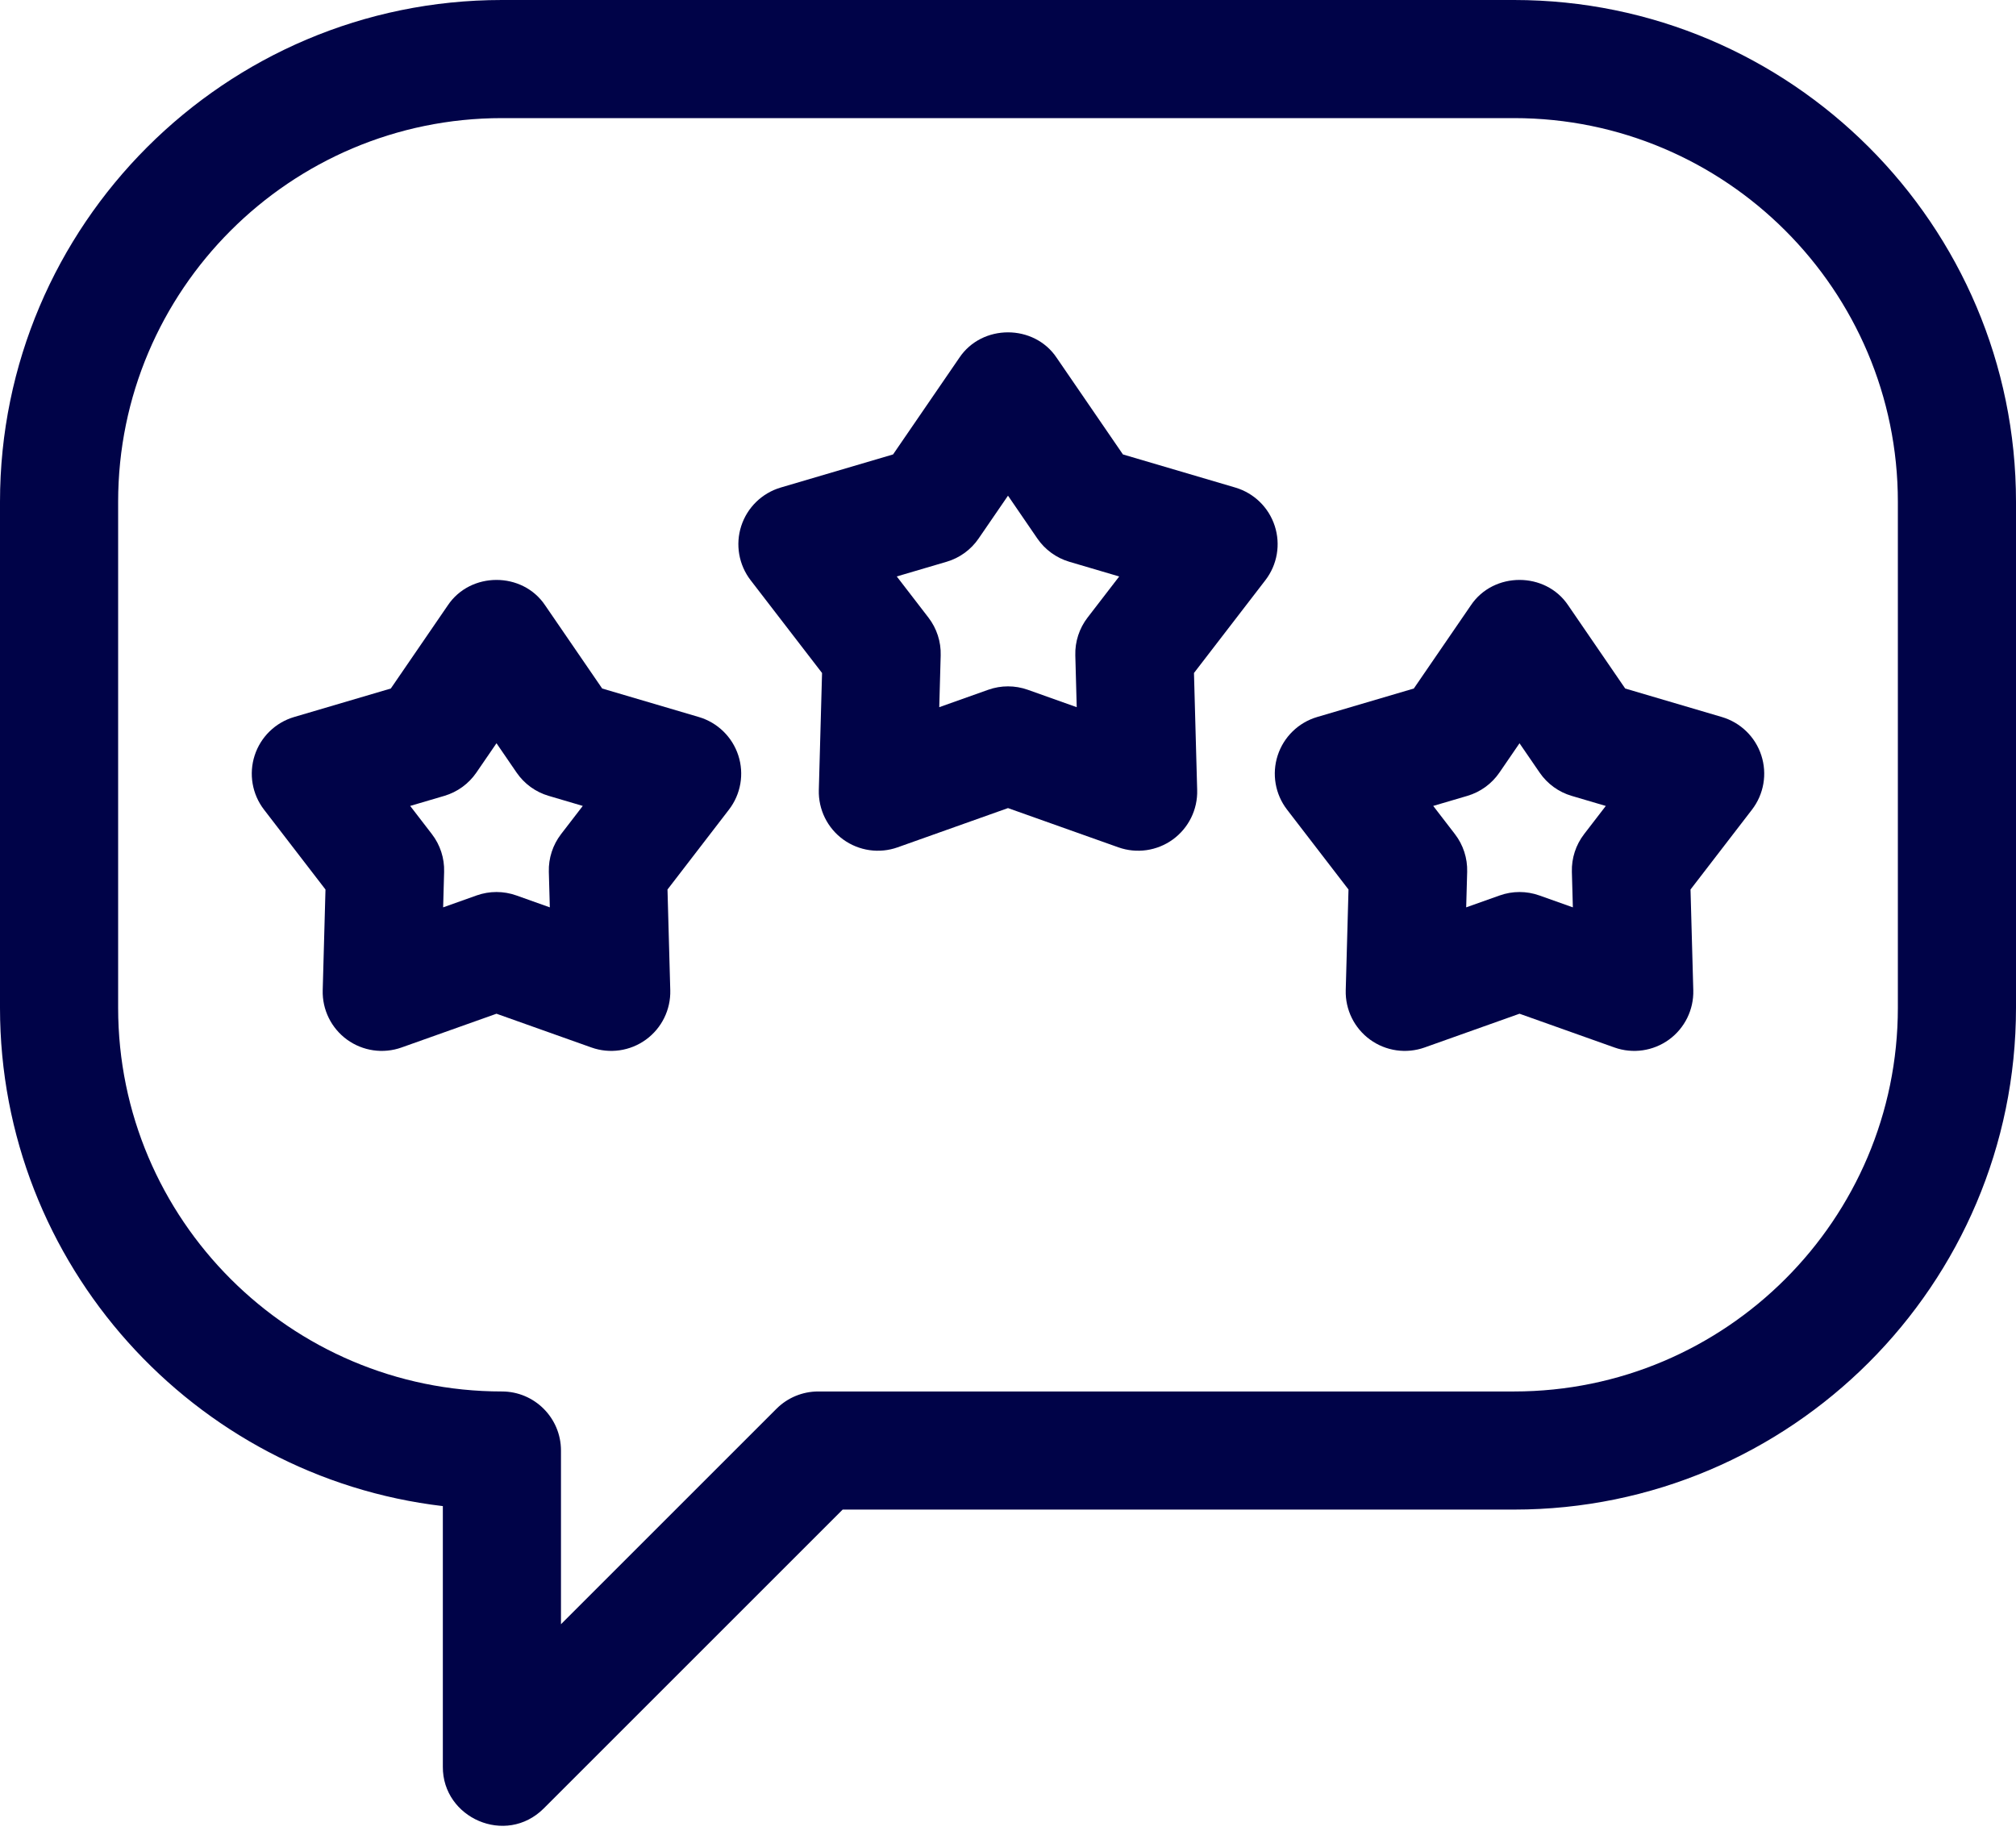
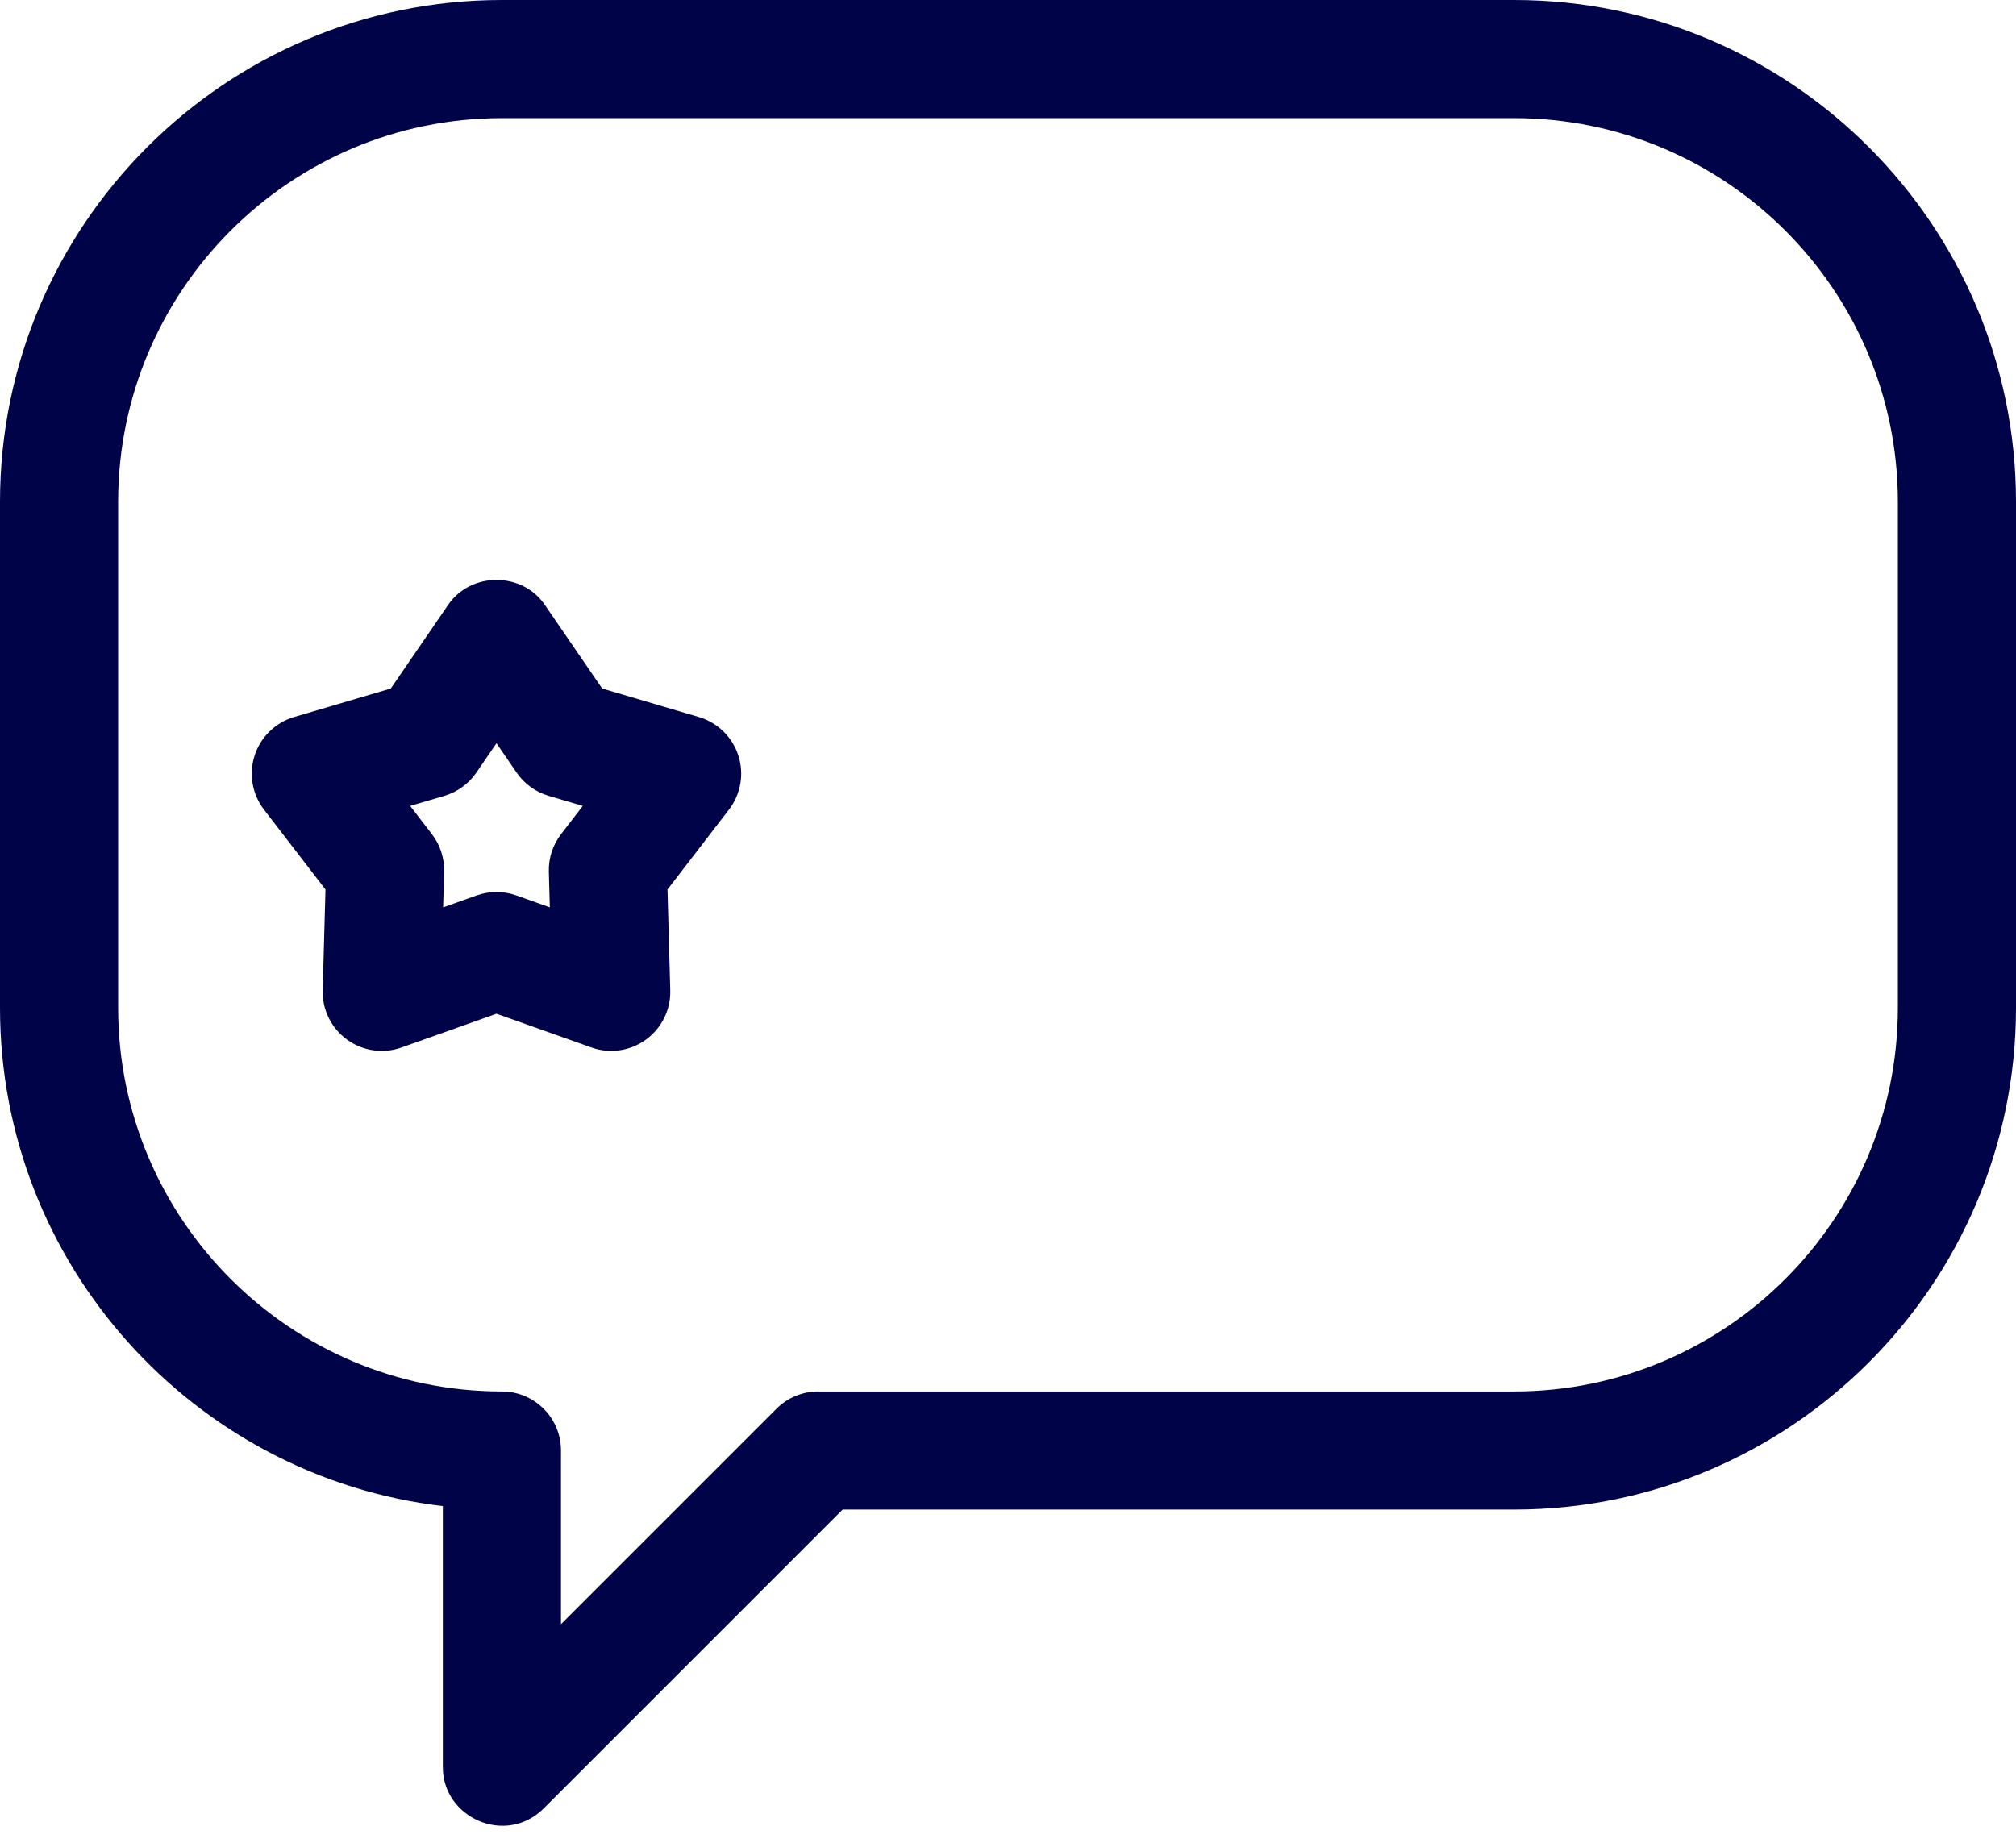
<svg xmlns="http://www.w3.org/2000/svg" width="80" height="73" viewBox="0 0 80 73" fill="none">
-   <path d="M68.328 28.459L64.492 27.328L62.232 24.03C61.333 22.68 59.263 22.681 58.365 24.03L56.104 27.328L52.268 28.459C51.527 28.677 50.941 29.248 50.702 29.983C50.463 30.718 50.602 31.524 51.074 32.136L53.512 35.306L53.402 39.303C53.381 40.076 53.742 40.809 54.368 41.264C54.993 41.718 55.803 41.835 56.531 41.576L60.298 40.236L64.066 41.576C64.794 41.835 65.603 41.718 66.229 41.264C66.854 40.809 67.215 40.076 67.194 39.303L67.084 35.306L69.523 32.136C69.994 31.524 70.133 30.718 69.894 29.983C69.656 29.248 69.07 28.678 68.328 28.459ZM62.861 33.108C62.532 33.535 62.361 34.063 62.376 34.602L62.415 36.014L61.084 35.541C60.576 35.36 60.021 35.36 59.513 35.541L58.182 36.014L58.221 34.602C58.236 34.063 58.064 33.535 57.736 33.108L56.874 31.988L58.229 31.589C58.746 31.436 59.195 31.11 59.5 30.666L60.298 29.501L61.097 30.666C61.402 31.111 61.85 31.437 62.367 31.589L63.722 31.989L62.861 33.108Z" fill="#000348" />
  <path d="M27.731 28.459L23.896 27.328L21.635 24.03C20.737 22.68 18.667 22.681 17.768 24.03L15.508 27.328L11.672 28.459C10.931 28.677 10.344 29.248 10.106 29.983C9.867 30.718 10.006 31.524 10.477 32.136L12.916 35.306L12.806 39.303C12.784 40.076 13.146 40.809 13.771 41.264C14.397 41.718 15.206 41.835 15.934 41.576L19.702 40.236L23.47 41.576C24.197 41.835 25.007 41.718 25.632 41.264C26.258 40.809 26.619 40.076 26.598 39.303L26.488 35.306L28.926 32.136C29.398 31.524 29.537 30.718 29.298 29.983C29.059 29.248 28.473 28.678 27.731 28.459ZM22.264 33.108C21.936 33.535 21.764 34.063 21.779 34.602L21.818 36.014L20.487 35.54C19.979 35.36 19.424 35.36 18.916 35.54L17.585 36.014L17.624 34.602C17.639 34.063 17.468 33.535 17.139 33.108L16.277 31.988L17.632 31.589C18.149 31.436 18.598 31.11 18.903 30.666L19.702 29.5L20.5 30.665C20.805 31.11 21.253 31.436 21.771 31.588L23.126 31.988L22.264 33.108Z" fill="#000348" />
  <path d="M60.083 0H19.917C8.935 0 0 8.935 0 19.917V40C0 50.189 7.692 58.616 17.573 59.779V70.125C17.56 72.156 20.071 73.276 21.574 71.782L33.439 59.917H60.083C71.065 59.917 80 50.982 80 40V19.917C80 8.935 71.065 0 60.083 0ZM75.312 40C75.312 48.397 68.481 55.229 60.083 55.229H32.469C31.847 55.229 31.251 55.476 30.812 55.916L22.261 64.467V57.573C22.261 56.279 21.211 55.229 19.917 55.229C11.519 55.229 4.688 48.398 4.688 40V19.917C4.688 11.519 11.519 4.688 19.917 4.688H60.083C68.481 4.688 75.312 11.519 75.312 19.917V40Z" fill="#000348" />
-   <path d="M50.585 20.875C50.347 20.14 49.761 19.57 49.019 19.351L44.561 18.037L41.933 14.203C41.035 12.854 38.965 12.854 38.067 14.203L35.439 18.037L30.981 19.351C30.24 19.57 29.654 20.14 29.415 20.875C29.176 21.61 29.315 22.416 29.786 23.029L32.621 26.712L32.493 31.358C32.472 32.131 32.833 32.865 33.458 33.319C34.084 33.773 34.893 33.89 35.621 33.631L40 32.074L44.379 33.631C45.107 33.89 45.917 33.773 46.542 33.319C47.167 32.864 47.529 32.131 47.507 31.358L47.38 26.712L50.214 23.028C50.685 22.416 50.824 21.61 50.585 20.875ZM43.156 24.514C42.828 24.941 42.656 25.469 42.671 26.008L42.727 28.069L40.785 27.378C40.277 27.197 39.722 27.197 39.215 27.378L37.272 28.069L37.329 26.008C37.344 25.469 37.172 24.941 36.844 24.514L35.586 22.88L37.564 22.297C38.081 22.145 38.53 21.819 38.834 21.374L40 19.674L41.165 21.375C41.47 21.819 41.919 22.145 42.436 22.298L44.413 22.881L43.156 24.514Z" fill="#000348" />
</svg>